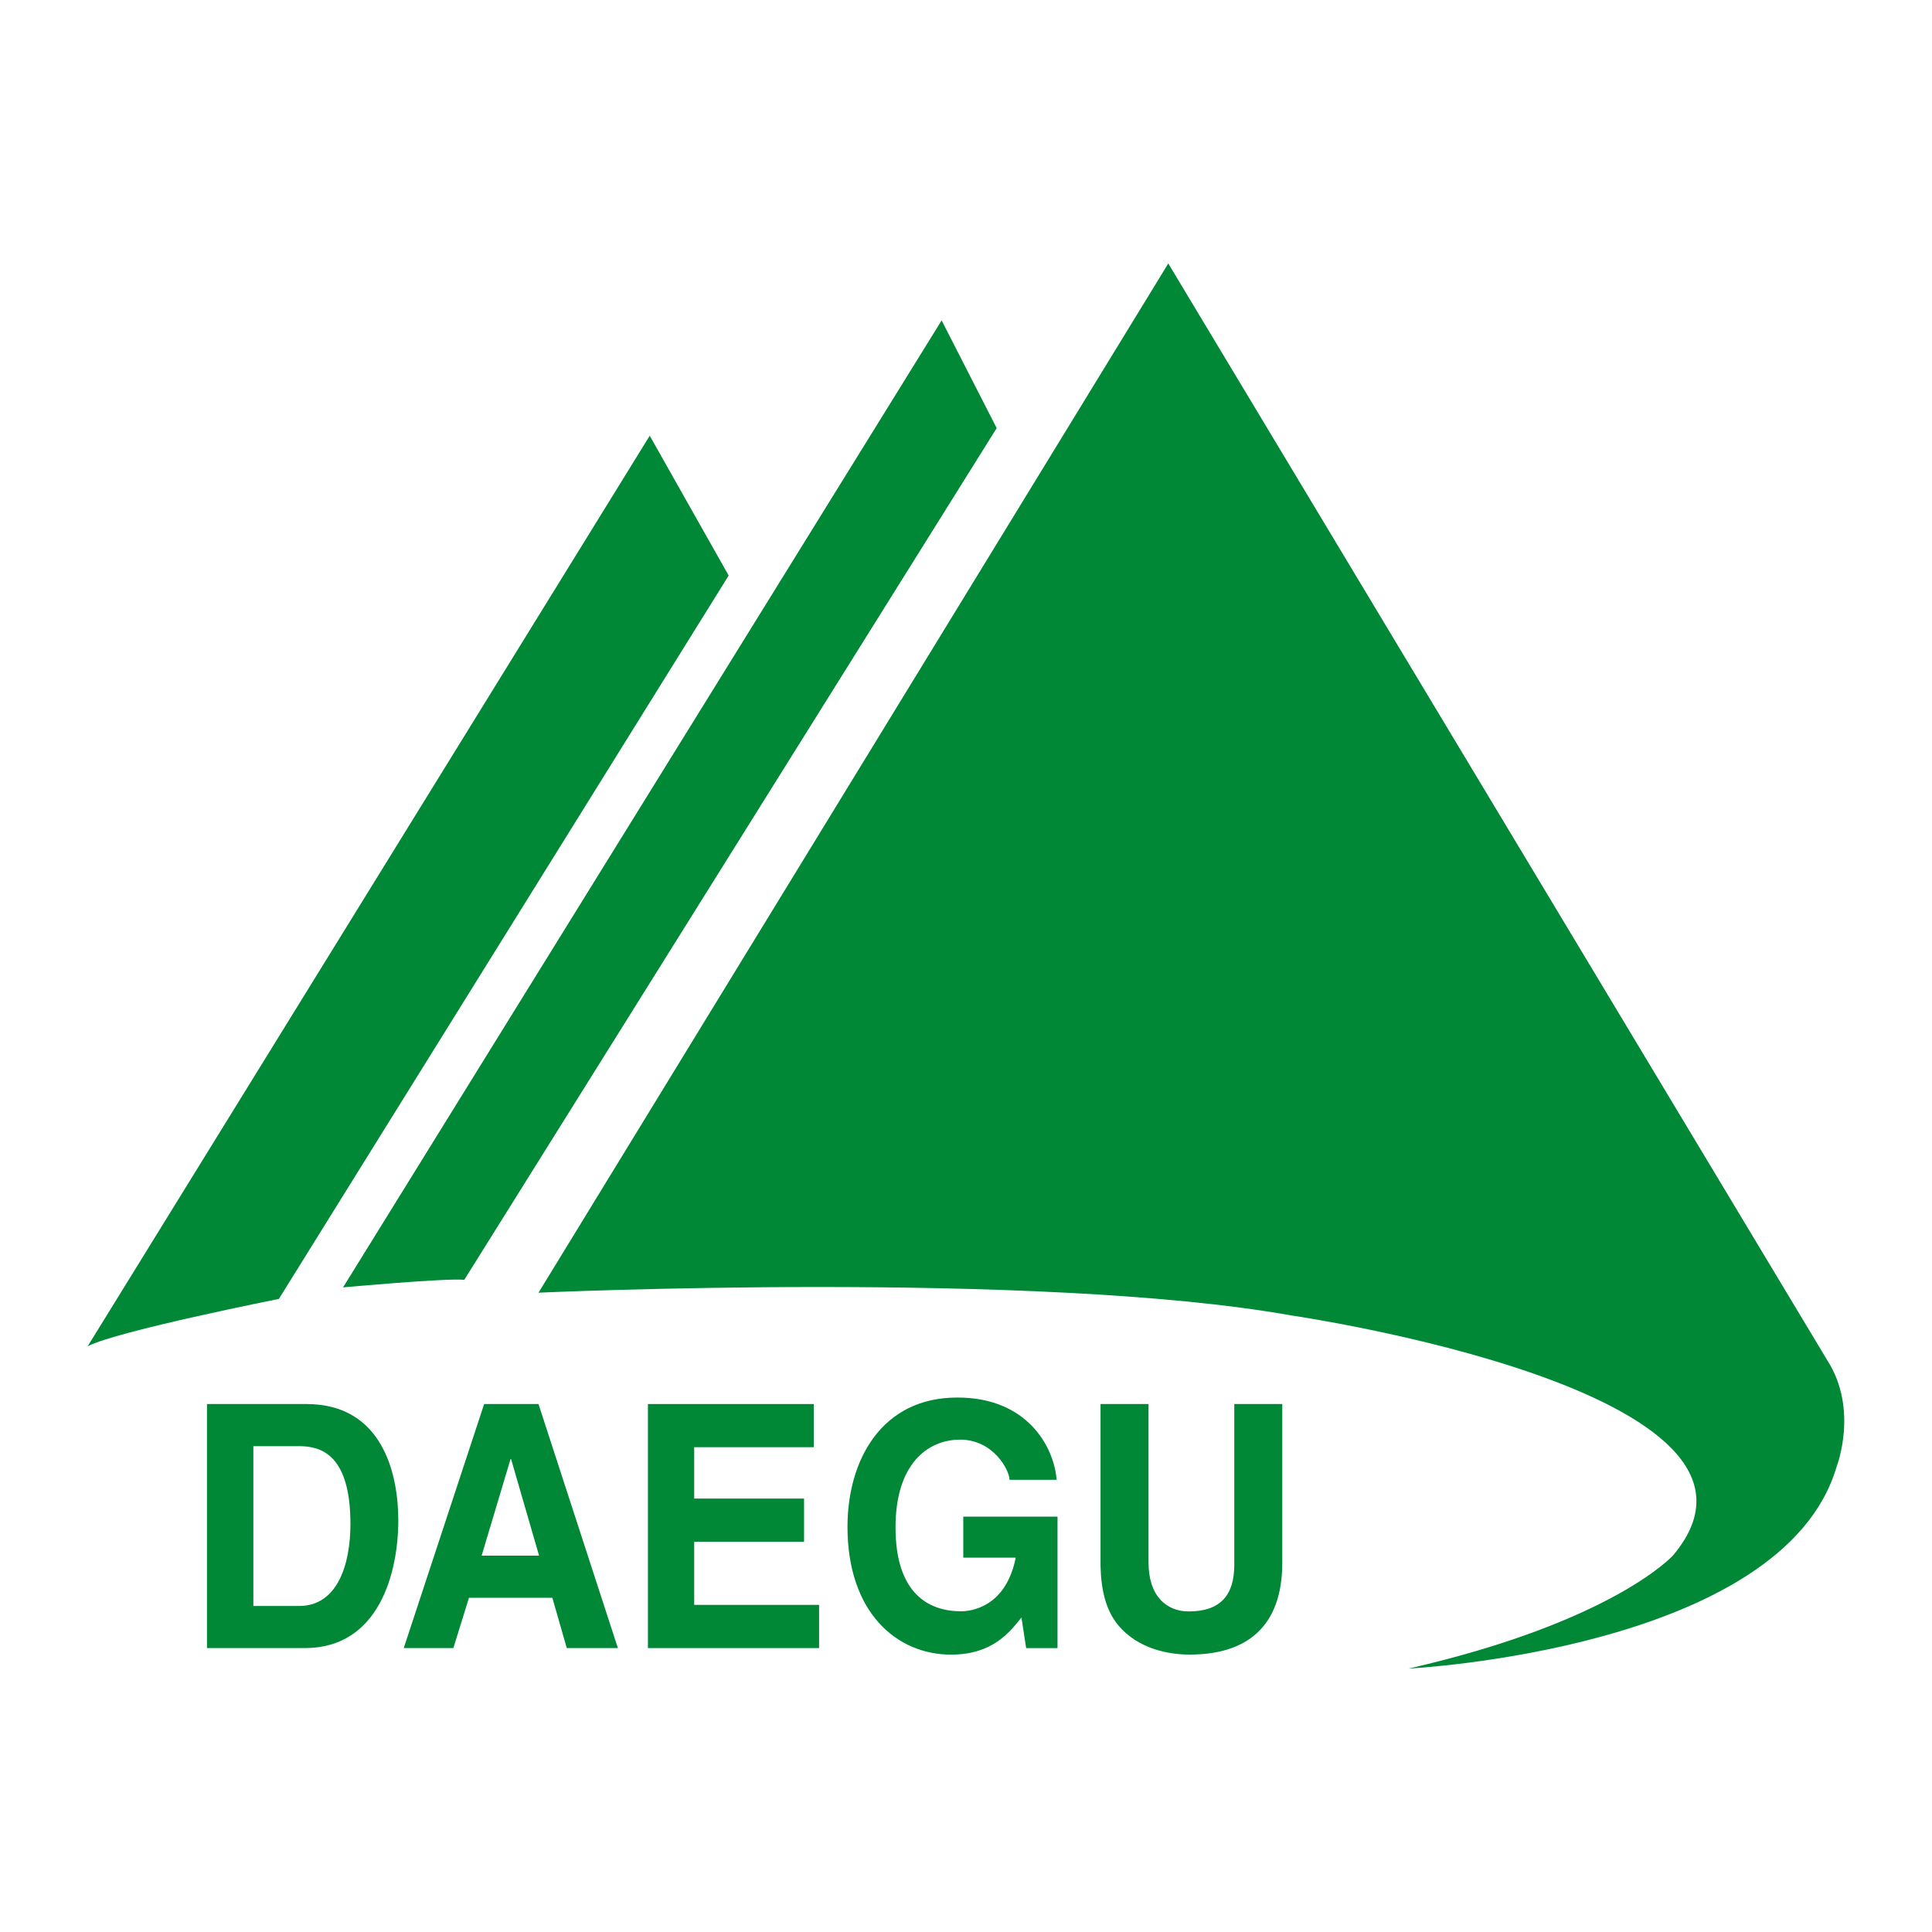
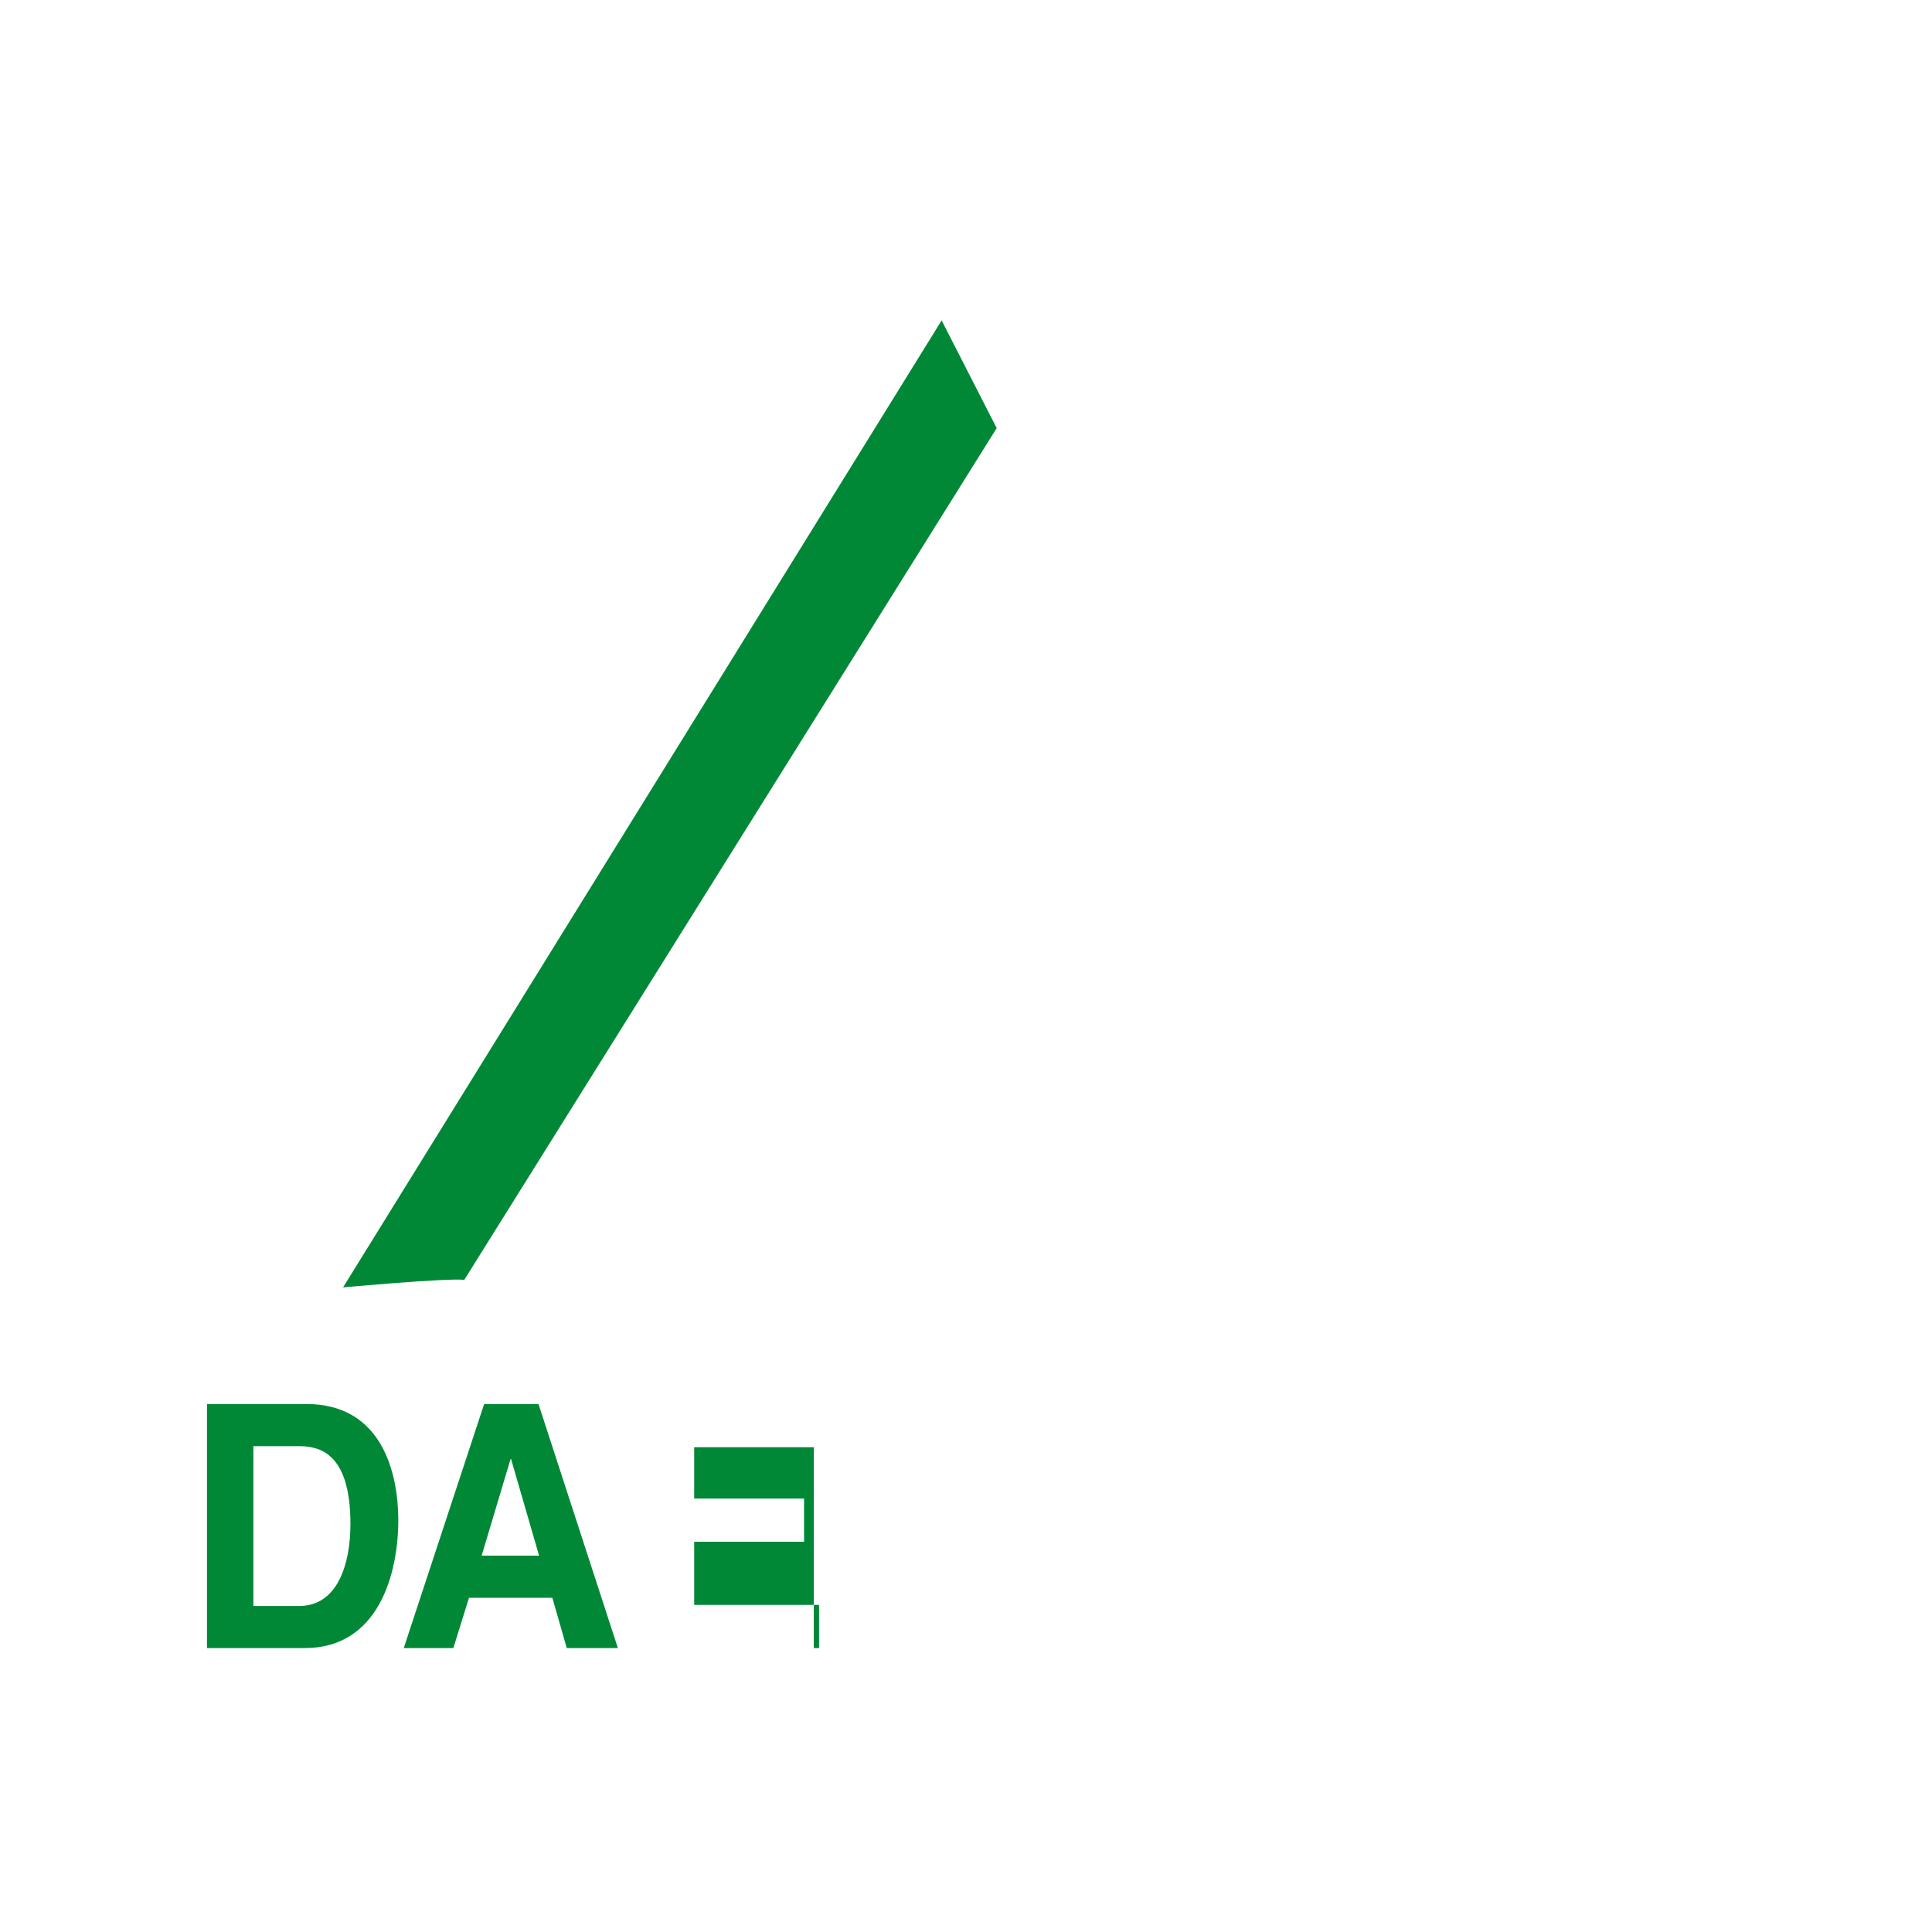
<svg xmlns="http://www.w3.org/2000/svg" width="44" height="44" viewBox="0 0 44 44" fill="none">
  <g clip-path="url(#clip0_576_1193)">
-     <path d="M2 30.655L14.797 9.923L16.595 13.107L6.351 29.582C6.351 29.582 2.671 30.313 2 30.658L2 30.655Z" fill="#008837" />
    <path d="M21.445 7.297L7.813 29.319C7.813 29.319 10.154 29.105 10.574 29.147L22.699 9.75L21.445 7.297Z" fill="#008837" />
-     <path d="M26.607 6L12.264 29.44C12.264 29.44 23.598 28.923 29.408 29.958C29.408 29.958 41.242 31.679 38.106 35.419C38.106 35.419 36.767 36.924 32.085 38C32.085 38 40.615 37.569 41.829 33.398C41.829 33.398 42.332 32.107 41.621 30.989L26.607 6Z" fill="#008837" />
    <path d="M5.77 32.935H6.8C7.256 32.935 7.981 33.066 7.981 34.708C7.981 35.622 7.689 36.575 6.814 36.575H5.77V32.935ZM4.717 37.534H6.941C8.635 37.534 9.071 35.816 9.071 34.622C9.071 33.569 8.712 31.976 6.981 31.976H4.714V37.534H4.717Z" fill="#008837" />
    <path d="M11.627 33.231H11.64L12.277 35.429H10.969L11.627 33.231ZM10.684 36.388H12.579L12.908 37.534H14.072L12.264 31.976H11.026L9.195 37.534H10.325L10.681 36.388H10.684Z" fill="#008837" />
-     <path d="M18.533 32.959H15.81V34.129H18.312V35.112H15.81V36.55H18.654V37.534H14.756V31.976H18.533V32.959Z" fill="#008837" />
-     <path d="M21.938 34.54H24.084V37.535H23.37L23.263 36.838C22.991 37.179 22.599 37.683 21.659 37.683C20.422 37.683 19.301 36.724 19.301 34.771C19.301 33.253 20.079 31.821 21.81 31.828C23.384 31.828 24.004 32.936 24.064 33.702H22.991C22.991 33.484 22.625 32.787 21.867 32.787C21.109 32.787 20.395 33.36 20.395 34.785C20.395 36.303 21.16 36.696 21.887 36.696C22.122 36.696 22.91 36.596 23.132 35.475H21.938V34.536V34.54Z" fill="#008837" />
-     <path d="M29.203 35.591C29.203 37.054 28.388 37.682 27.093 37.682C26.62 37.682 25.919 37.558 25.463 37.009C25.185 36.668 25.077 36.219 25.064 35.66V31.976H26.157V35.584C26.157 36.357 26.573 36.699 27.073 36.699C27.811 36.699 28.11 36.312 28.11 35.636V31.976H29.203V35.591Z" fill="#008837" />
+     <path d="M18.533 32.959H15.81V34.129H18.312V35.112H15.81V36.55H18.654V37.534H14.756H18.533V32.959Z" fill="#008837" />
  </g>
  <defs>
    <clipPath id="clip0_576_1193">
      <rect width="40" height="32" fill="white" transform="translate(2 6)" />
    </clipPath>
  </defs>
</svg>